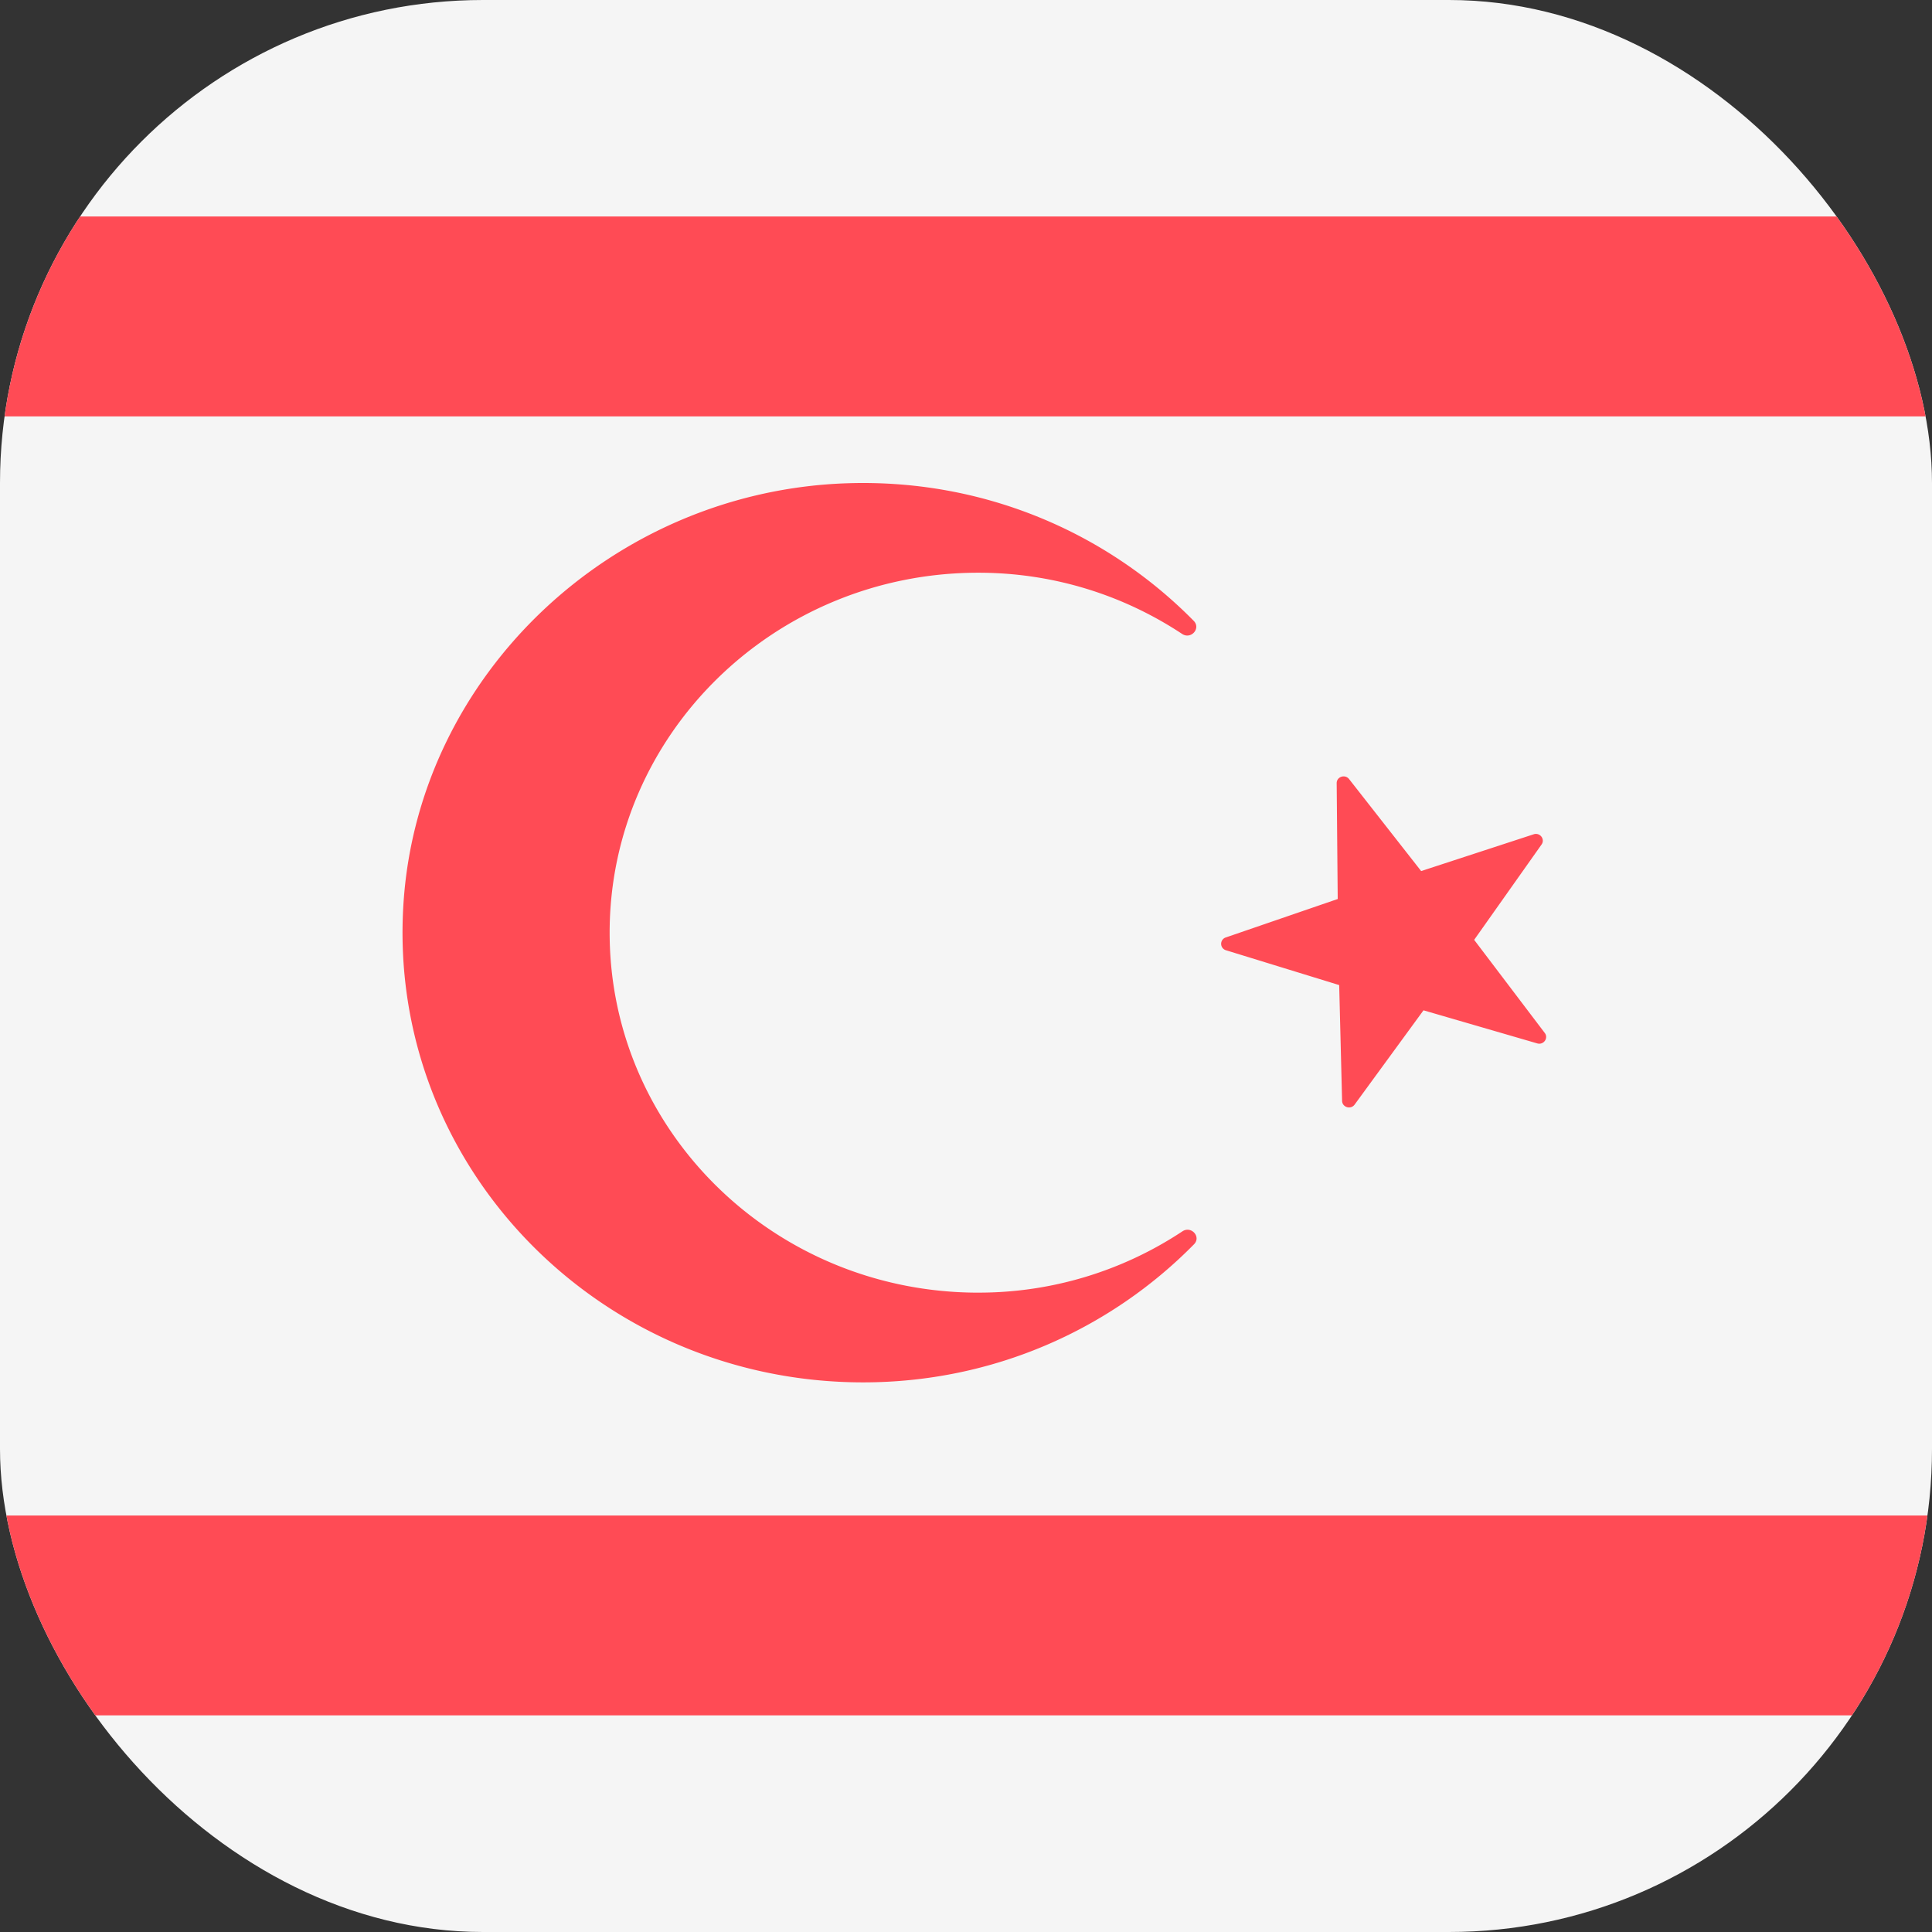
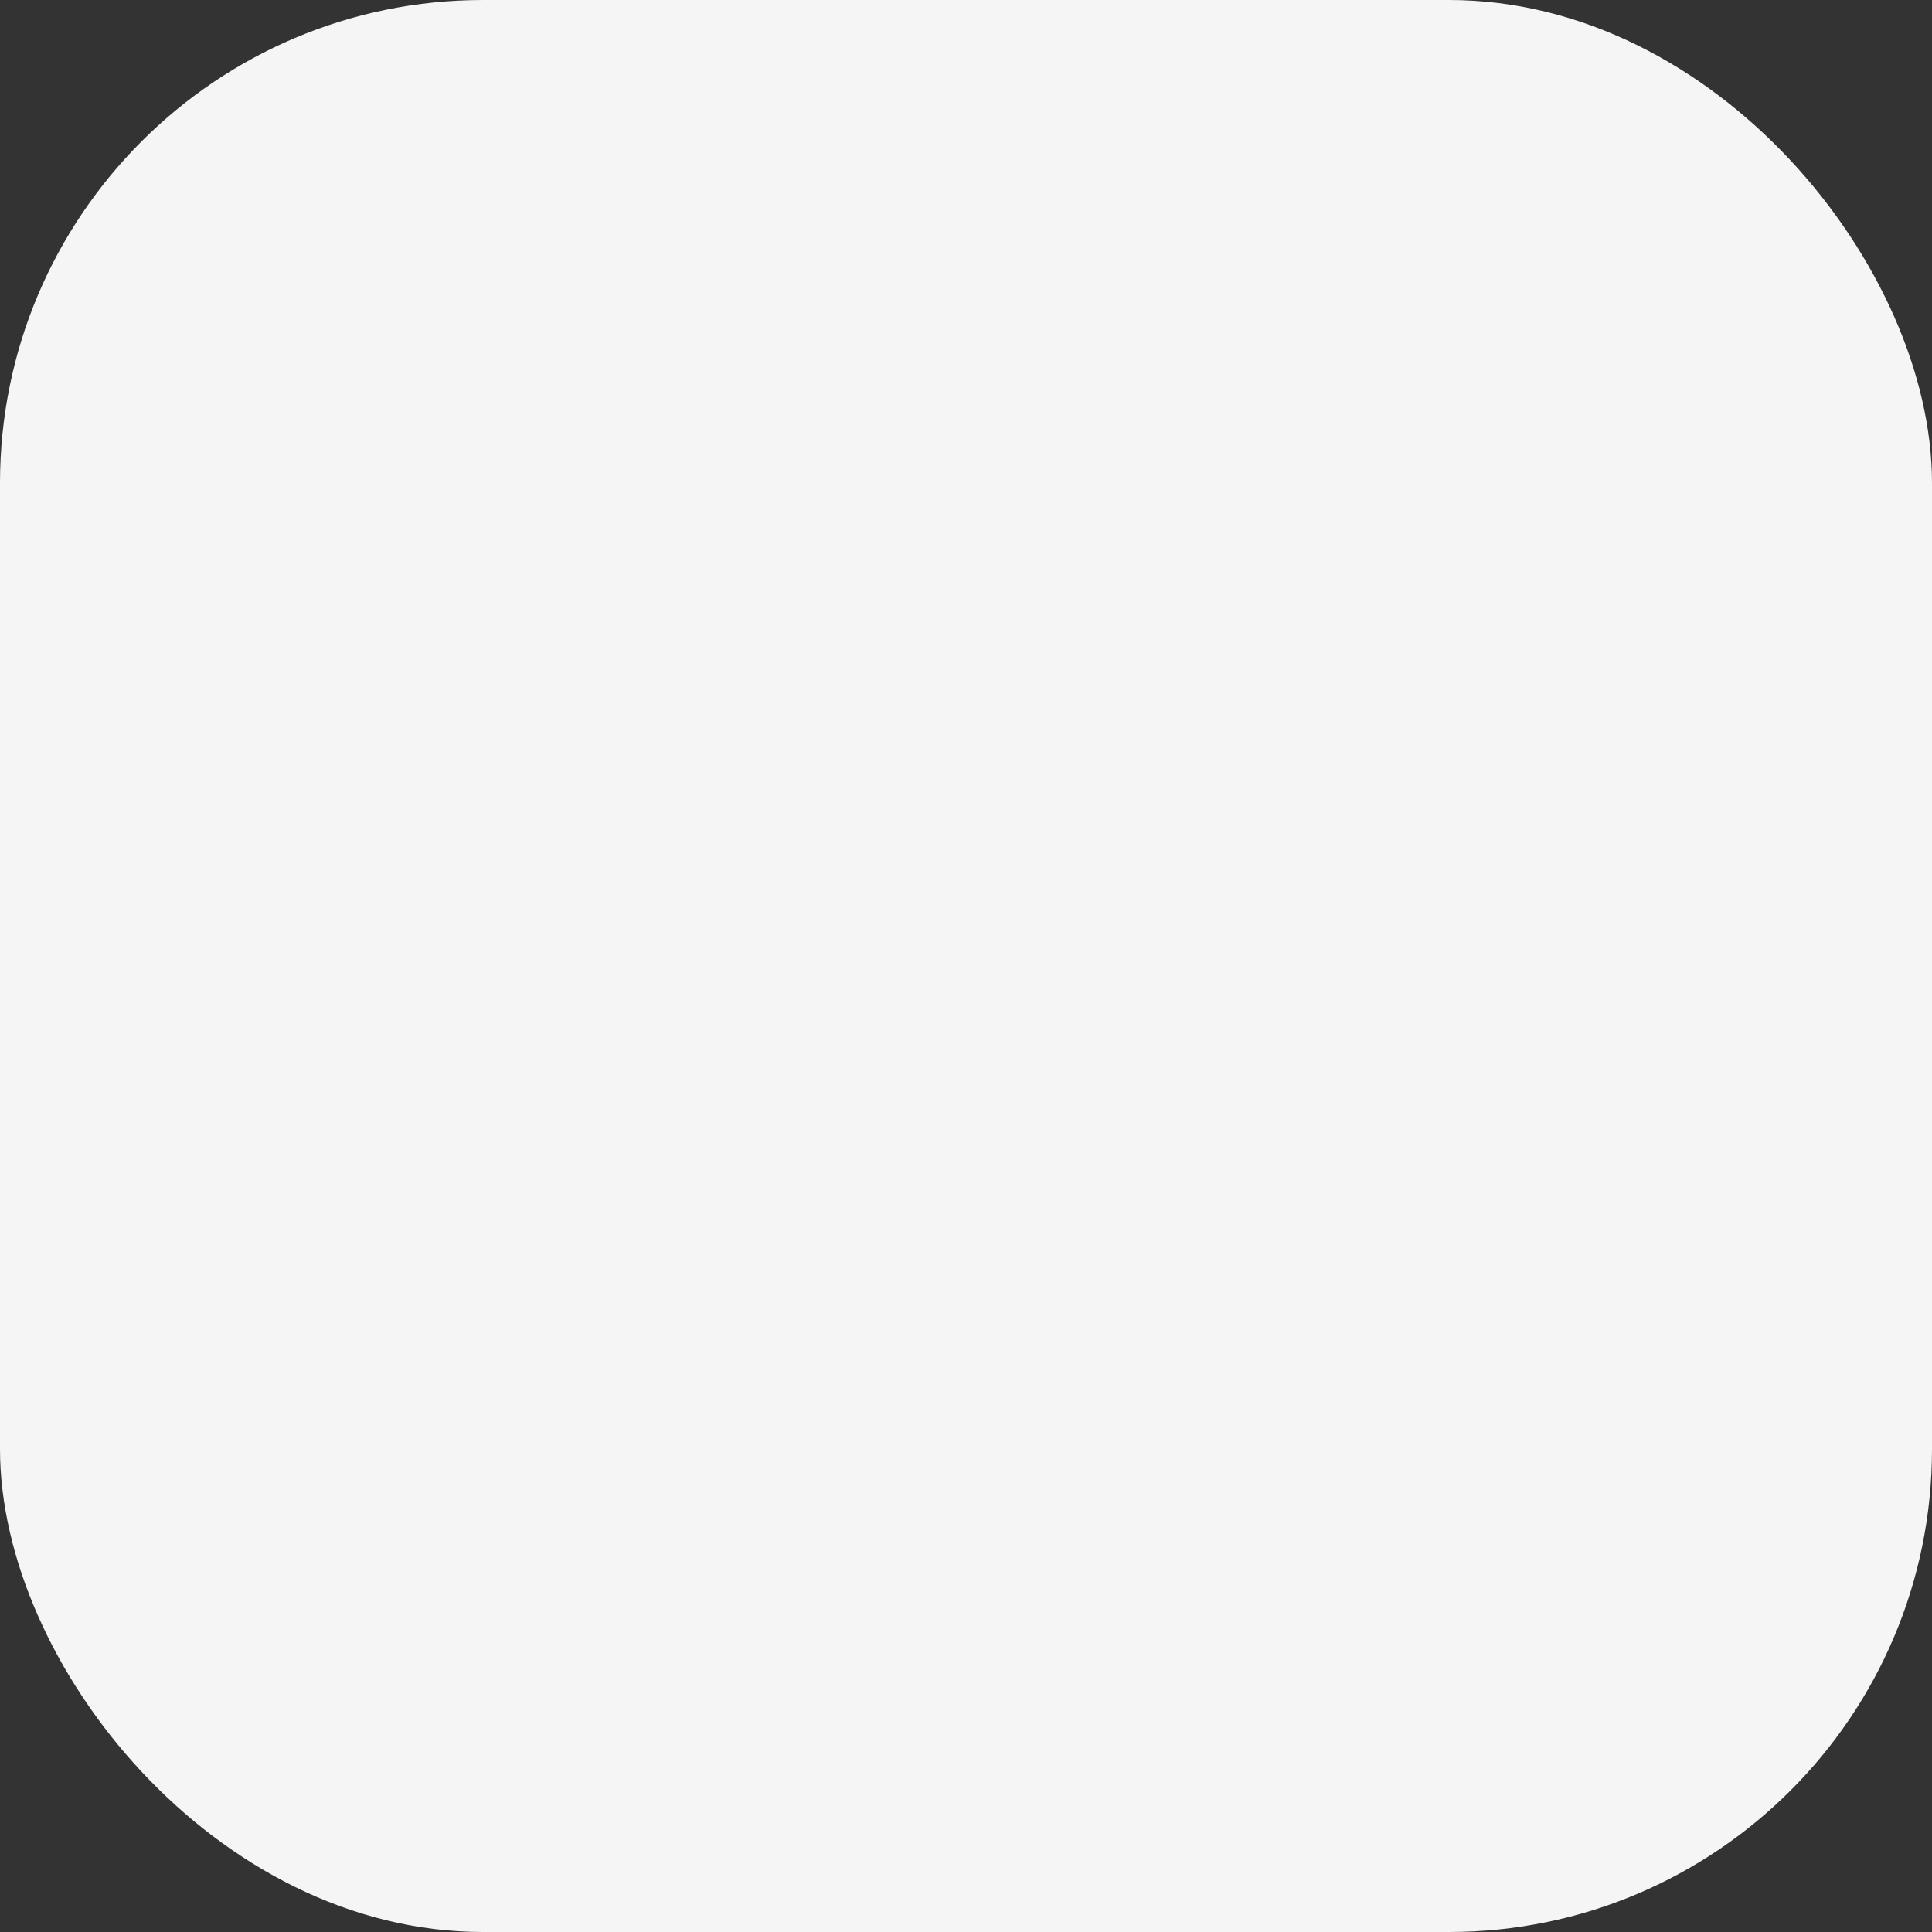
<svg xmlns="http://www.w3.org/2000/svg" width="80" height="80" fill="none">
  <rect width="100%" height="100%" fill="#333333" stroke="none" />
  <g clip-path="url(#a)">
    <rect width="80" height="80" rx="20" fill="#F5F5F5" />
-     <path d="M102.963 8.965H-20v8.276h122.963V8.965ZM102.963 62.754H-20v8.276h122.963v-8.276ZM55.862 32.259l2.985 3.81 4.66-1.523c.26-.085.482.203.326.423l-2.791 3.948 2.923 3.855c.164.215-.048.51-.311.433l-4.71-1.37-2.852 3.904c-.16.218-.512.113-.519-.155l-.12-4.794-4.687-1.442a.277.277 0 0 1-.009-.53l4.635-1.592-.043-4.796c-.002-.268.346-.384.513-.171ZM40.51 53.526c-8.429 0-15.266-6.673-15.266-14.906 0-8.217 6.837-14.905 15.266-14.905 3.136 0 6.028.941 8.438 2.534.369.244.79-.229.48-.542-3.6-3.655-8.699-5.884-14.35-5.696-9.712.323-17.75 7.922-18.37 17.384-.711 10.839 8.083 19.846 19.032 19.846 5.393 0 10.24-2.2 13.702-5.718.306-.311-.116-.777-.481-.536a15.255 15.255 0 0 1-8.451 2.538Z" fill="#FF4B55" />
  </g>
  <defs>
    <clipPath id="a">
      <rect width="80" height="80" rx="20" fill="#fff" />
    </clipPath>
  </defs>
</svg>